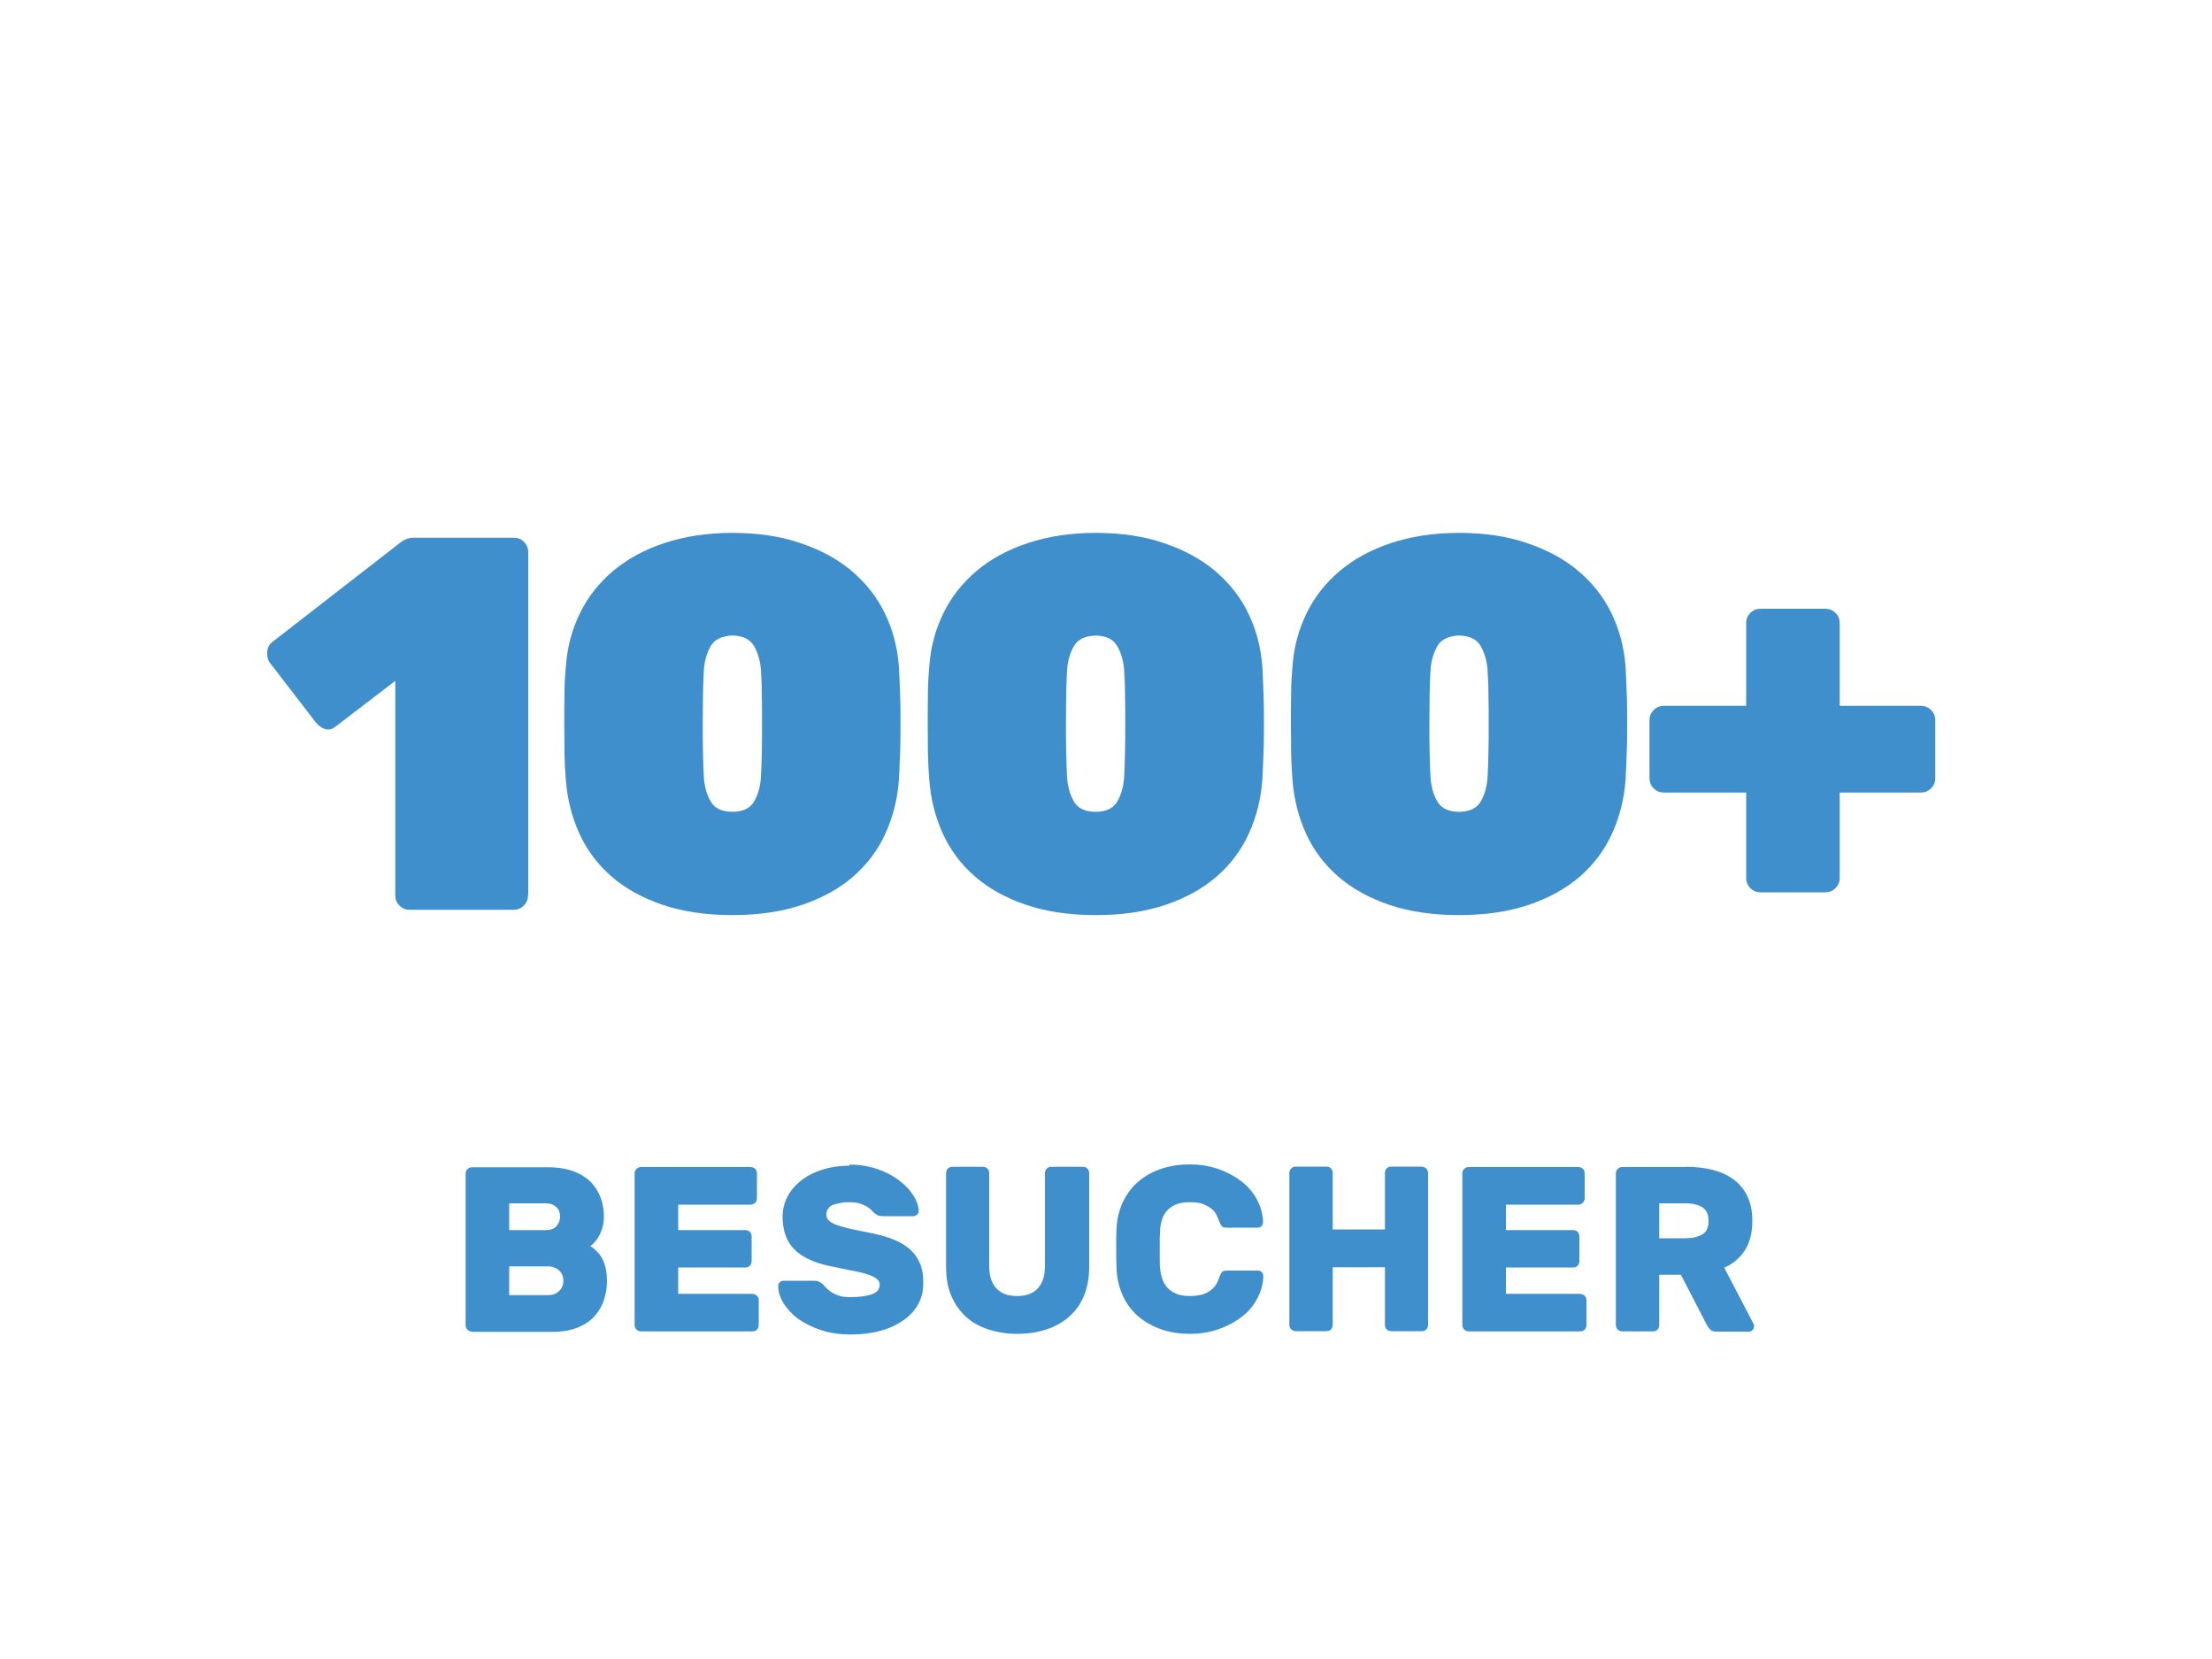
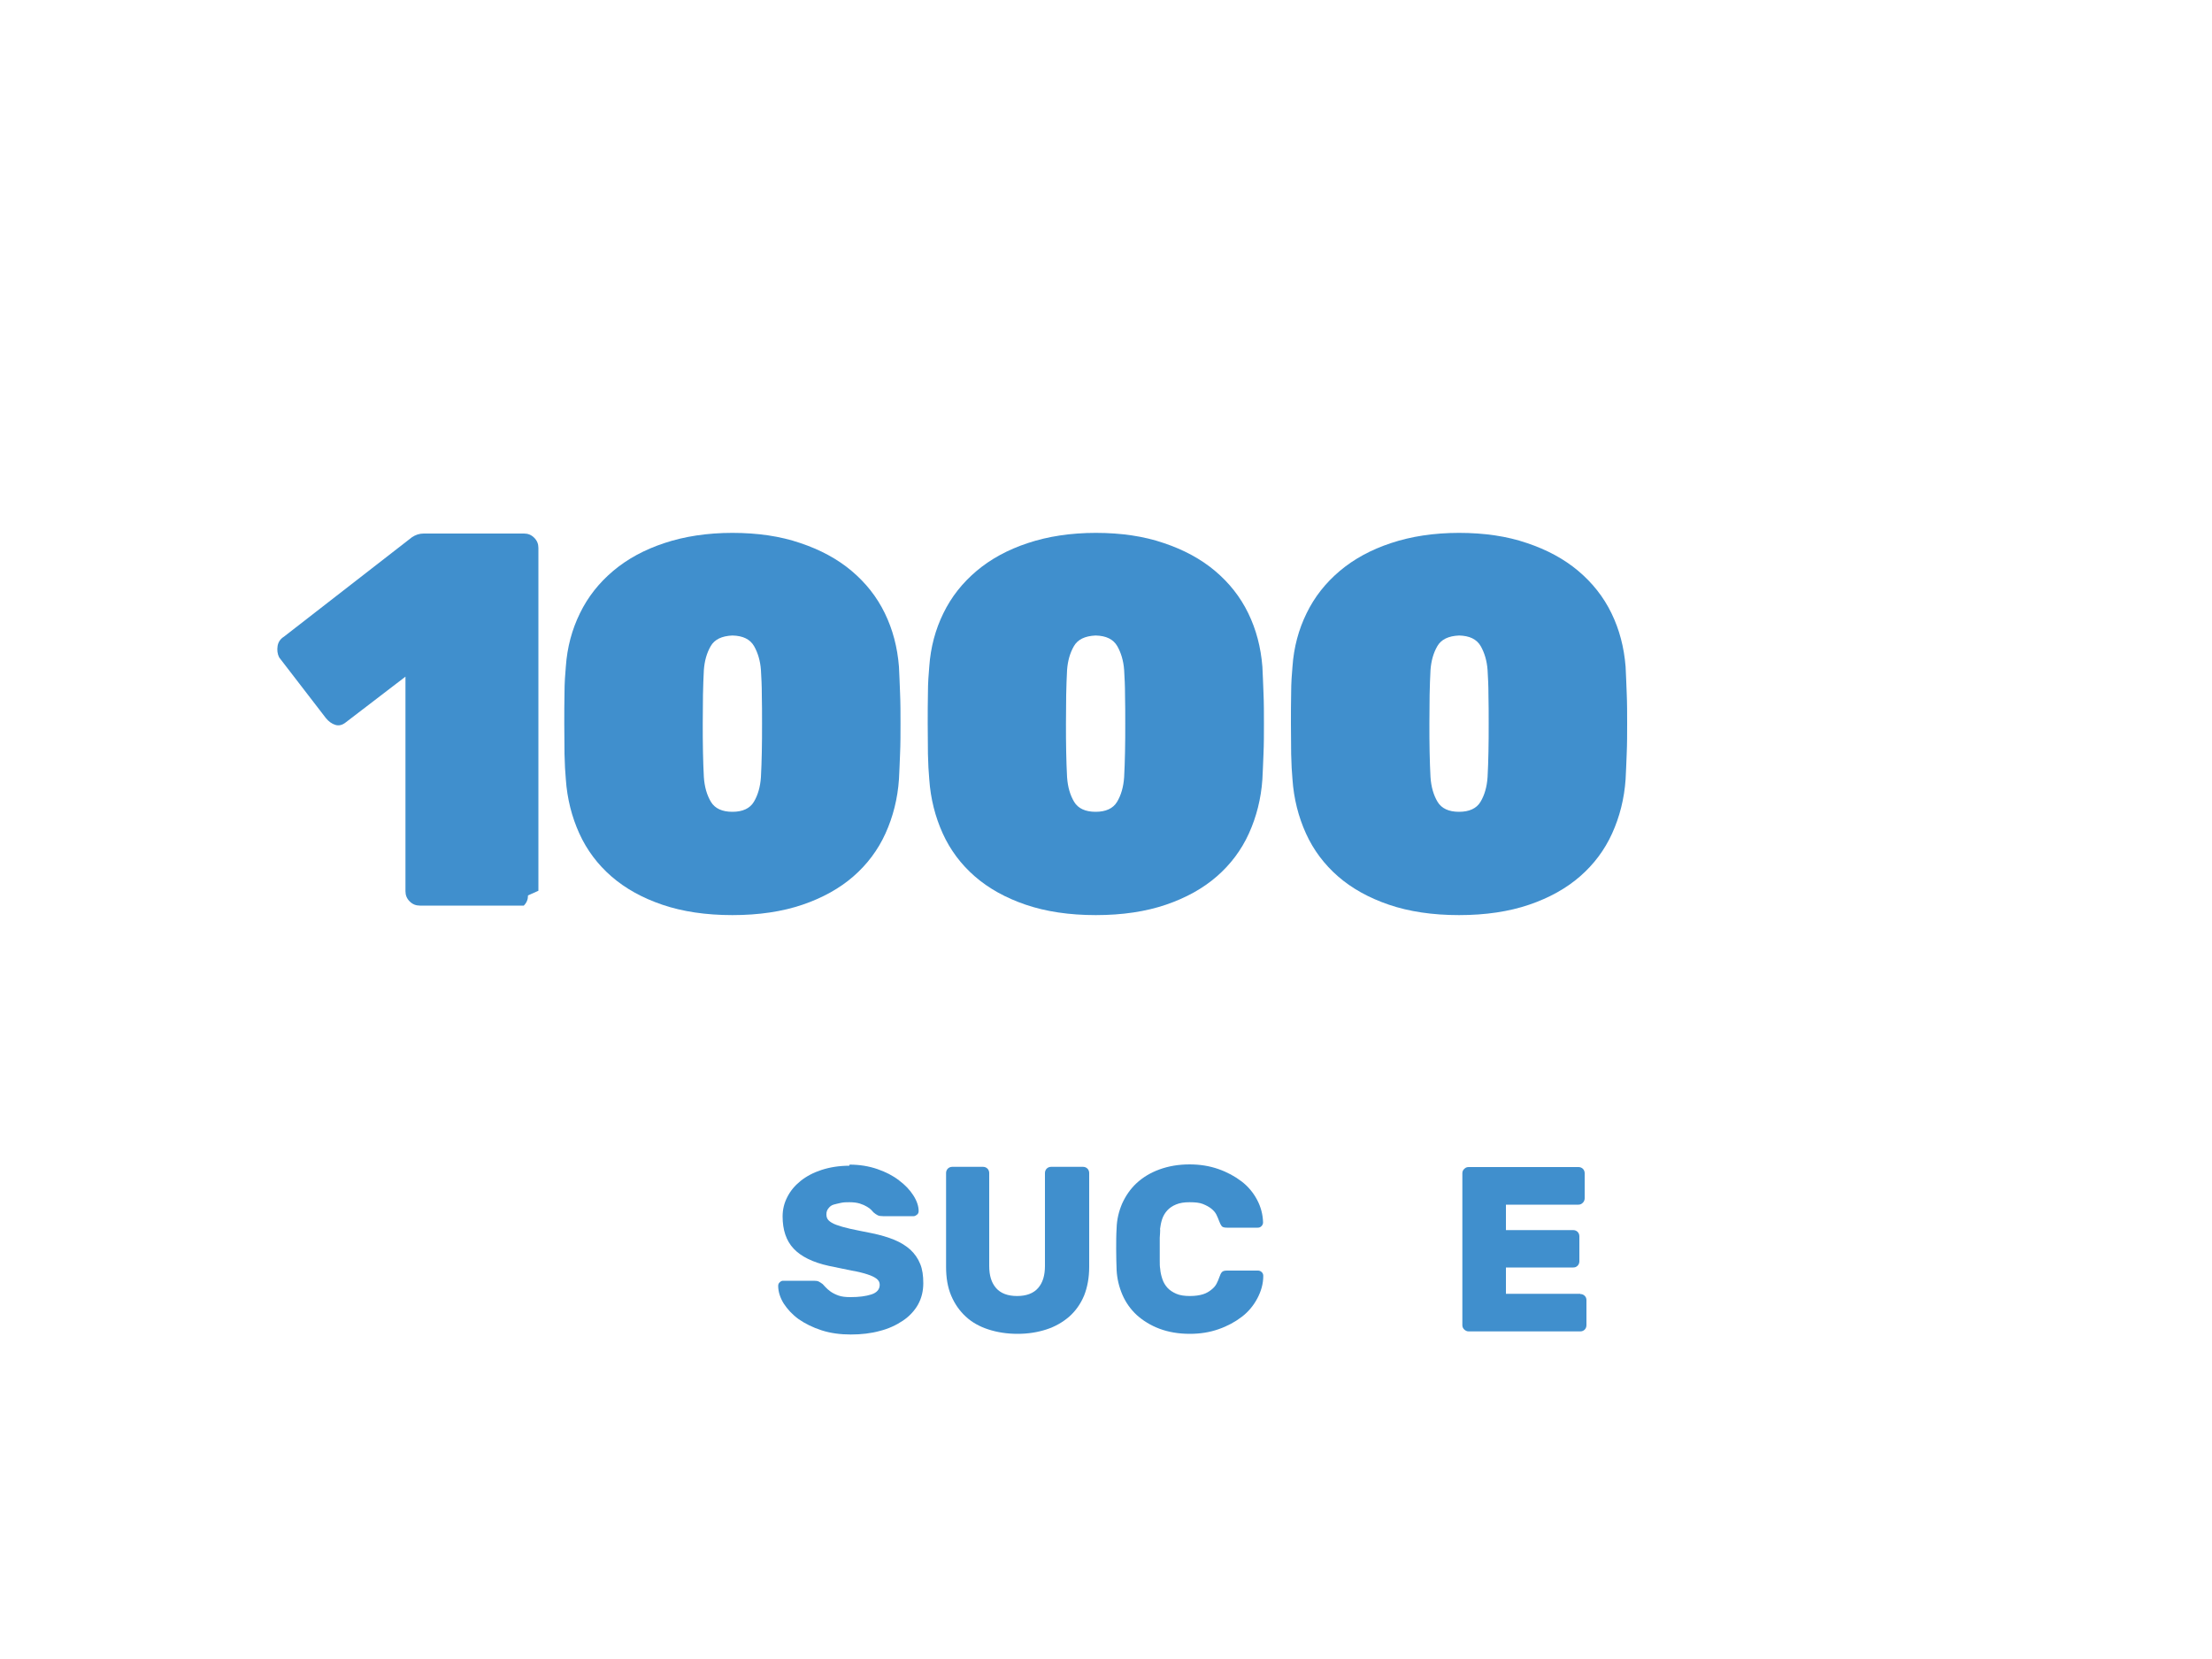
<svg xmlns="http://www.w3.org/2000/svg" id="Ebene_1" data-name="Ebene 1" width="100" height="75" viewBox="0 0 100 75">
  <g>
-     <path d="M23.87,40.48c0,.18-.06.33-.19.46s-.28.19-.46.19h-4.7c-.18,0-.33-.06-.46-.19s-.19-.28-.19-.46v-9.7l-2.69,2.06c-.16.13-.32.17-.48.12-.16-.05-.3-.15-.43-.31l-2.11-2.74c-.08-.16-.1-.33-.07-.52.03-.18.13-.32.29-.42l5.78-4.49c.16-.11.34-.17.53-.17h4.54c.18,0,.33.06.46.19s.19.28.19.46v15.5Z" fill="#408fcd" />
+     <path d="M23.87,40.48c0,.18-.06.33-.19.46h-4.7c-.18,0-.33-.06-.46-.19s-.19-.28-.19-.46v-9.7l-2.69,2.06c-.16.13-.32.17-.48.12-.16-.05-.3-.15-.43-.31l-2.11-2.74c-.08-.16-.1-.33-.07-.52.03-.18.13-.32.29-.42l5.78-4.49c.16-.11.34-.17.53-.17h4.54c.18,0,.33.06.46.19s.19.28.19.46v15.5Z" fill="#408fcd" />
    <path d="M33.1,24.09c1.15,0,2.18.15,3.08.46.9.3,1.68.72,2.32,1.26.64.54,1.14,1.17,1.5,1.91.36.74.57,1.54.64,2.42.02.34.03.73.05,1.19.02.46.02.92.02,1.38s0,.92-.02,1.37c-.02.45-.03.83-.05,1.15-.06.88-.27,1.7-.61,2.45-.34.75-.83,1.4-1.45,1.94-.62.54-1.39.97-2.3,1.28-.91.31-1.97.47-3.17.47s-2.26-.16-3.17-.47c-.91-.31-1.68-.74-2.3-1.28-.62-.54-1.11-1.19-1.45-1.94s-.55-1.57-.61-2.45c-.03-.32-.05-.7-.06-1.15,0-.45-.01-.9-.01-1.37s0-.92.01-1.38c0-.46.03-.85.06-1.19.06-.88.28-1.69.64-2.42.36-.74.86-1.37,1.5-1.91.64-.54,1.41-.96,2.32-1.26.9-.3,1.93-.46,3.08-.46ZM34.4,30.29c-.03-.42-.14-.78-.31-1.08-.18-.31-.5-.47-.98-.48-.48.02-.81.18-.98.48-.18.31-.28.67-.31,1.08-.02.34-.03.71-.04,1.13,0,.42-.01.84-.01,1.28s0,.86.01,1.29.02.81.04,1.14c.03.45.14.82.32,1.12.18.3.51.45.97.45s.79-.15.97-.45c.18-.3.29-.67.32-1.12.02-.34.03-.72.04-1.14s.01-.85.01-1.29,0-.86-.01-1.28c0-.42-.02-.79-.04-1.13Z" fill="#408fcd" />
    <path d="M49.53,24.09c1.15,0,2.18.15,3.08.46.9.3,1.68.72,2.32,1.26.64.54,1.14,1.17,1.5,1.91.36.74.57,1.54.64,2.42.02.34.03.73.05,1.19.02.46.02.92.02,1.38s0,.92-.02,1.37c-.02.45-.03.83-.05,1.15-.06.88-.27,1.7-.61,2.45-.34.75-.83,1.4-1.45,1.94-.62.54-1.39.97-2.3,1.28-.91.31-1.97.47-3.17.47s-2.26-.16-3.17-.47c-.91-.31-1.68-.74-2.3-1.28-.62-.54-1.11-1.19-1.45-1.94s-.55-1.57-.61-2.45c-.03-.32-.05-.7-.06-1.15,0-.45-.01-.9-.01-1.37s0-.92.01-1.38c0-.46.03-.85.06-1.19.06-.88.28-1.69.64-2.42.36-.74.86-1.37,1.5-1.91.64-.54,1.41-.96,2.32-1.26.9-.3,1.93-.46,3.08-.46ZM50.82,30.29c-.03-.42-.14-.78-.31-1.08-.18-.31-.5-.47-.98-.48-.48.02-.81.18-.98.48-.18.31-.28.67-.31,1.08-.02.34-.03.71-.04,1.13,0,.42-.01.84-.01,1.28s0,.86.01,1.29.02.81.04,1.14c.03.45.14.82.32,1.12.18.3.51.45.97.45s.79-.15.97-.45c.18-.3.29-.67.32-1.12.02-.34.03-.72.04-1.14s.01-.85.01-1.29,0-.86-.01-1.28c0-.42-.02-.79-.04-1.13Z" fill="#408fcd" />
    <path d="M65.95,24.09c1.15,0,2.18.15,3.08.46.9.3,1.68.72,2.32,1.26.64.54,1.14,1.17,1.5,1.91.36.74.57,1.54.64,2.42.02.34.03.73.05,1.19.02.46.02.92.02,1.38s0,.92-.02,1.37c-.02.45-.03.83-.05,1.15-.06.88-.27,1.7-.61,2.45-.34.75-.83,1.4-1.45,1.94-.62.54-1.39.97-2.3,1.28-.91.31-1.97.47-3.17.47s-2.26-.16-3.17-.47c-.91-.31-1.68-.74-2.3-1.28-.62-.54-1.11-1.19-1.45-1.94s-.55-1.57-.61-2.45c-.03-.32-.05-.7-.06-1.15,0-.45-.01-.9-.01-1.37s0-.92.01-1.38c0-.46.03-.85.06-1.19.06-.88.28-1.69.64-2.42.36-.74.86-1.37,1.5-1.91.64-.54,1.41-.96,2.32-1.26.9-.3,1.93-.46,3.08-.46ZM67.25,30.29c-.03-.42-.14-.78-.31-1.08-.18-.31-.5-.47-.98-.48-.48.02-.81.18-.98.48-.18.31-.28.67-.31,1.08-.02.34-.03.71-.04,1.13,0,.42-.01.84-.01,1.28s0,.86.01,1.29.02.81.04,1.14c.03.45.14.82.32,1.12.18.3.51.45.97.45s.79-.15.97-.45c.18-.3.29-.67.32-1.12.02-.34.03-.72.04-1.14s.01-.85.01-1.29,0-.86-.01-1.28c0-.42-.02-.79-.04-1.13Z" fill="#408fcd" />
-     <path d="M78.94,35.83h-3.72c-.18,0-.33-.06-.46-.19-.13-.13-.19-.28-.19-.46v-2.62c0-.18.06-.33.19-.46.13-.13.28-.19.46-.19h3.72v-3.74c0-.18.06-.33.19-.46.13-.13.28-.19.46-.19h2.93c.18,0,.33.06.46.19.13.13.19.28.19.46v3.74h3.67c.18,0,.33.06.46.19.13.13.19.28.19.46v2.62c0,.18-.06.33-.19.46-.13.13-.28.19-.46.19h-3.67v3.86c0,.18-.06.33-.19.46-.13.13-.28.19-.46.19h-2.93c-.18,0-.33-.06-.46-.19-.13-.13-.19-.28-.19-.46v-3.86Z" fill="#408fcd" />
  </g>
  <g>
-     <path d="M21.34,60.2c-.08,0-.14-.03-.2-.08-.06-.06-.09-.12-.09-.2v-6.87c0-.08.03-.15.09-.2.06-.06.12-.08.2-.08h3.43c.47,0,.88.07,1.2.2.33.13.59.3.78.51.19.21.33.45.42.71s.13.53.13.79c0,.21-.02.38-.07.54-.05.15-.1.28-.17.39-.06.11-.13.2-.2.27s-.12.12-.17.15c.28.19.47.41.58.66.11.25.17.56.17.91,0,.29-.04.57-.13.85-.09.28-.23.52-.42.74-.19.22-.45.39-.76.52-.31.13-.7.2-1.15.2h-3.65ZM25.32,55.01c0-.18-.05-.33-.17-.44s-.27-.17-.48-.17h-1.65v1.21h1.65c.21,0,.37-.05.48-.17s.17-.26.17-.44ZM23.02,58.55h1.75c.21,0,.38-.06.51-.19.13-.12.19-.28.19-.46s-.06-.34-.19-.46c-.13-.12-.3-.19-.51-.19h-1.75v1.3Z" fill="#408fcd" />
-     <path d="M34.02,58.5c.08,0,.15.03.2.08.06.06.08.12.08.2v1.13c0,.08-.03.15-.08.2s-.12.08-.2.08h-5.04c-.08,0-.14-.03-.2-.08-.06-.06-.09-.12-.09-.2v-6.87c0-.08.03-.15.09-.2.06-.06.12-.08.2-.08h4.96c.08,0,.15.03.2.08s.08.12.08.2v1.13c0,.08-.03.15-.08.2-.06.06-.12.09-.2.09h-3.28v1.15h3.04c.08,0,.15.03.2.08s.08.12.08.2v1.13c0,.08-.03.15-.08.2-.06.06-.12.08-.2.08h-3.04v1.19h3.36Z" fill="#408fcd" />
    <path d="M38.41,52.65c.45,0,.87.07,1.25.2.38.13.71.3.98.51.28.21.49.43.65.68.16.25.24.49.24.71,0,.06-.02.12-.07.16s-.1.07-.15.07h-1.39c-.1,0-.18-.01-.24-.04-.06-.03-.12-.07-.19-.13-.02-.02-.05-.06-.1-.11-.05-.05-.11-.1-.2-.15-.08-.05-.19-.1-.32-.14-.13-.04-.28-.06-.47-.06-.13,0-.26,0-.39.03s-.23.05-.33.08-.17.09-.23.17c-.06.07-.09.16-.09.27s.03.2.1.27c.07.07.18.14.34.2.16.06.37.12.63.18.26.06.59.12.98.2s.73.18,1.02.3c.29.12.53.27.73.45.19.18.34.39.44.64.1.24.14.53.14.87,0,.36-.08.68-.24.97-.16.28-.39.53-.69.73s-.64.36-1.04.46c-.4.11-.84.16-1.31.16s-.92-.06-1.32-.19-.74-.3-1.03-.5c-.29-.21-.51-.45-.68-.71-.16-.26-.25-.53-.25-.8,0-.06.02-.12.07-.16.05-.05.1-.07.15-.07h1.39c.1,0,.18.01.23.04s.11.06.17.11c.03.03.07.07.13.14.06.06.13.13.23.2s.22.13.36.18c.14.05.32.07.54.07.38,0,.69-.04.94-.12.25-.08.38-.23.38-.44,0-.11-.05-.2-.14-.27-.09-.07-.23-.14-.42-.2-.18-.06-.42-.12-.71-.17-.29-.06-.63-.13-1.02-.21-.73-.16-1.26-.42-1.6-.78s-.5-.85-.5-1.46c0-.31.07-.6.21-.87.14-.28.34-.52.6-.73.26-.21.58-.38.95-.5.37-.12.79-.19,1.25-.19Z" fill="#408fcd" />
    <path d="M48.96,52.75c.08,0,.15.03.2.08s.08.12.08.2v4.24c0,.49-.08.92-.23,1.3-.16.38-.38.69-.67.95-.29.25-.63.45-1.03.58-.4.13-.83.2-1.31.2s-.92-.07-1.32-.2c-.4-.13-.74-.32-1.02-.58-.28-.26-.5-.57-.66-.95-.16-.38-.23-.81-.23-1.3v-4.24c0-.08.03-.15.08-.2s.12-.08.2-.08h1.39c.08,0,.15.03.2.08s.08.12.08.2v4.2c0,.43.1.76.31,1,.21.24.53.36.95.36s.74-.12.95-.36.31-.57.31-1v-4.2c0-.08.03-.15.08-.2s.12-.08.2-.08h1.39Z" fill="#408fcd" />
    <path d="M52.45,55.58c0,.09-.01.22-.02.38,0,.16,0,.33,0,.5s0,.34,0,.51c0,.17,0,.3.02.39.01.16.05.32.1.47.05.15.13.28.23.39s.24.2.4.27.37.1.61.1.44-.03.6-.08.28-.13.38-.21c.1-.08.18-.17.23-.27.05-.1.09-.19.12-.28.04-.11.07-.19.12-.24.04-.05.12-.07.24-.07h1.39c.06,0,.12.02.17.07.05.05.07.1.07.17,0,.36-.1.7-.27,1.02s-.4.6-.7.83c-.3.23-.65.42-1.05.56-.4.14-.83.21-1.3.21-.51,0-.97-.08-1.37-.23-.4-.15-.74-.36-1.03-.62-.28-.26-.5-.57-.65-.92-.15-.35-.24-.72-.26-1.11-.01-.29-.02-.6-.02-.94s0-.65.02-.96c.01-.39.1-.76.25-1.11.16-.35.37-.66.65-.92.28-.26.62-.47,1.03-.62s.86-.23,1.37-.23c.47,0,.9.07,1.3.21.4.14.75.33,1.05.56.3.23.53.51.7.83.17.32.26.66.27,1.02,0,.06-.02.12-.07.17-.05.05-.1.07-.17.07h-1.39c-.12,0-.2-.02-.24-.07-.04-.05-.08-.13-.12-.24-.03-.08-.07-.18-.12-.28-.05-.1-.13-.19-.23-.27-.1-.08-.23-.15-.38-.21s-.35-.08-.6-.08-.44.03-.61.1-.3.16-.4.27-.18.24-.23.39c-.05.15-.08.3-.1.47Z" fill="#408fcd" />
-     <path d="M64.28,52.75c.08,0,.15.03.2.08s.08.12.08.2v6.87c0,.08-.03.15-.08.2s-.12.08-.2.08h-1.39c-.08,0-.15-.03-.2-.08s-.08-.12-.08-.2v-2.61h-2.36v2.61c0,.08-.03.15-.08.2s-.12.08-.2.08h-1.39c-.08,0-.14-.03-.2-.08-.06-.05-.09-.12-.09-.21v-6.87c0-.08.03-.15.09-.2.06-.06.12-.08.2-.08h1.39c.08,0,.15.03.2.08s.08.12.08.2v2.56h2.36v-2.56c0-.08.03-.15.08-.2s.12-.08.2-.08h1.39Z" fill="#408fcd" />
    <path d="M71.44,58.5c.08,0,.15.03.2.08.06.06.08.12.08.2v1.13c0,.08-.03.15-.08.2s-.12.08-.2.08h-5.04c-.08,0-.14-.03-.2-.08-.06-.06-.09-.12-.09-.2v-6.87c0-.08.03-.15.09-.2.06-.06.12-.08.2-.08h4.96c.08,0,.15.03.2.08s.08.12.08.2v1.13c0,.08-.03.15-.08.2-.06.06-.12.09-.2.09h-3.28v1.15h3.04c.08,0,.15.03.2.08s.08.12.08.2v1.13c0,.08-.03.15-.08.2-.06.06-.12.08-.2.08h-3.04v1.19h3.36Z" fill="#408fcd" />
-     <path d="M76.22,52.75c.47,0,.89.05,1.25.15.37.1.68.25.94.45s.46.45.6.76c.14.31.21.67.21,1.08,0,.53-.11.97-.33,1.32s-.53.62-.94.8l1.32,2.53s.03.08.03.12c0,.06-.02.12-.07.17-.05.05-.1.07-.17.07h-1.45c-.14,0-.24-.03-.3-.1-.06-.06-.11-.13-.14-.19l-1.18-2.28h-.98v2.28c0,.08-.03.15-.08.2s-.12.08-.2.08h-1.39c-.08,0-.14-.03-.2-.08-.06-.06-.09-.12-.09-.2v-6.87c0-.08.03-.15.09-.2.06-.06.12-.08.2-.08h2.88ZM75.01,55.98h1.2c.3,0,.54-.06.74-.17s.29-.32.29-.62-.1-.5-.29-.62c-.2-.11-.44-.17-.74-.17h-1.2v1.57Z" fill="#408fcd" />
  </g>
</svg>